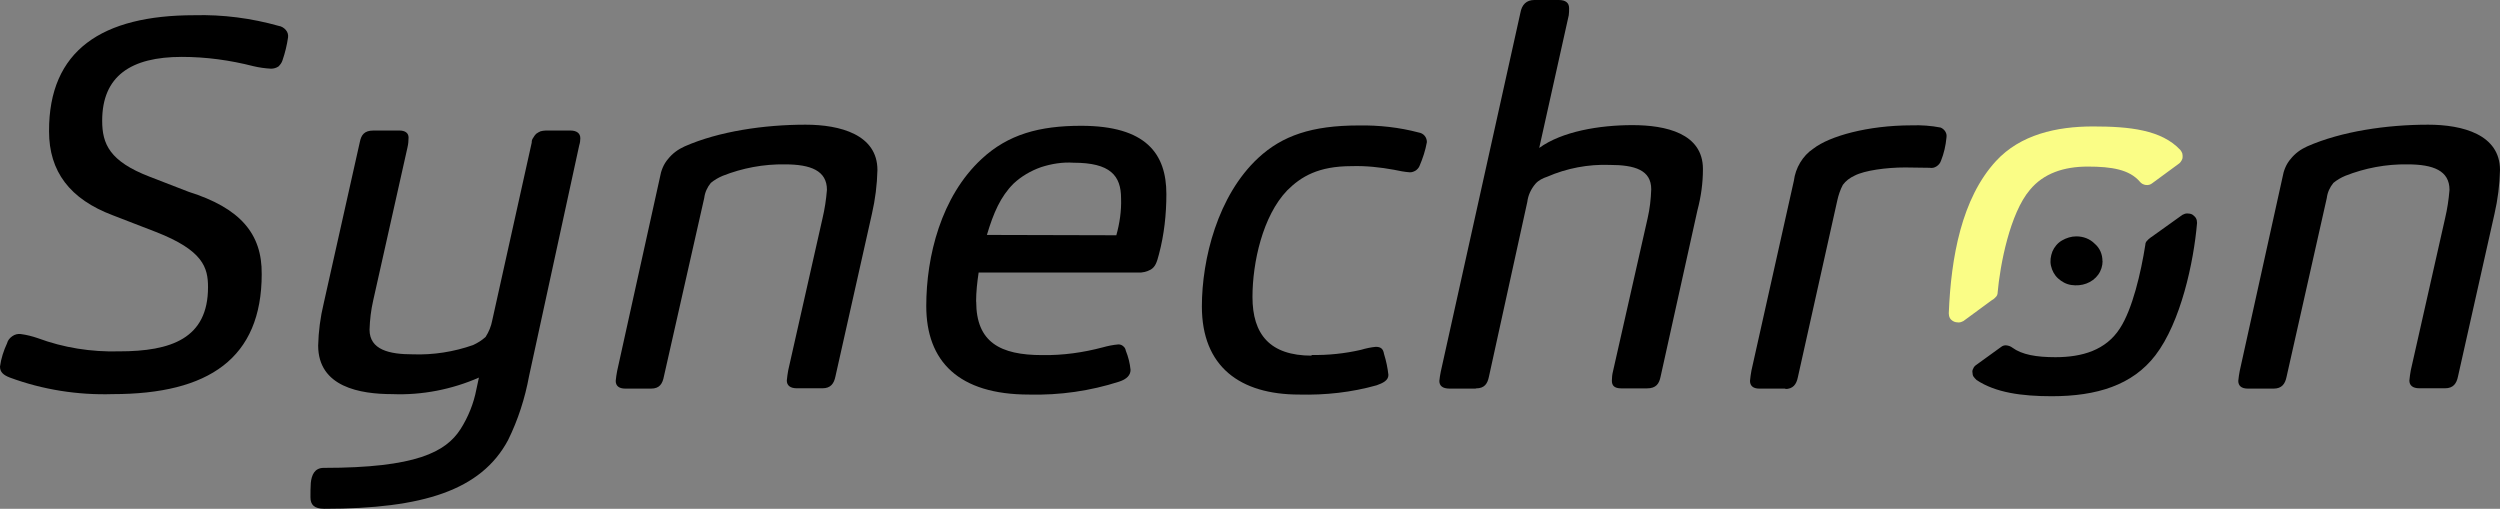
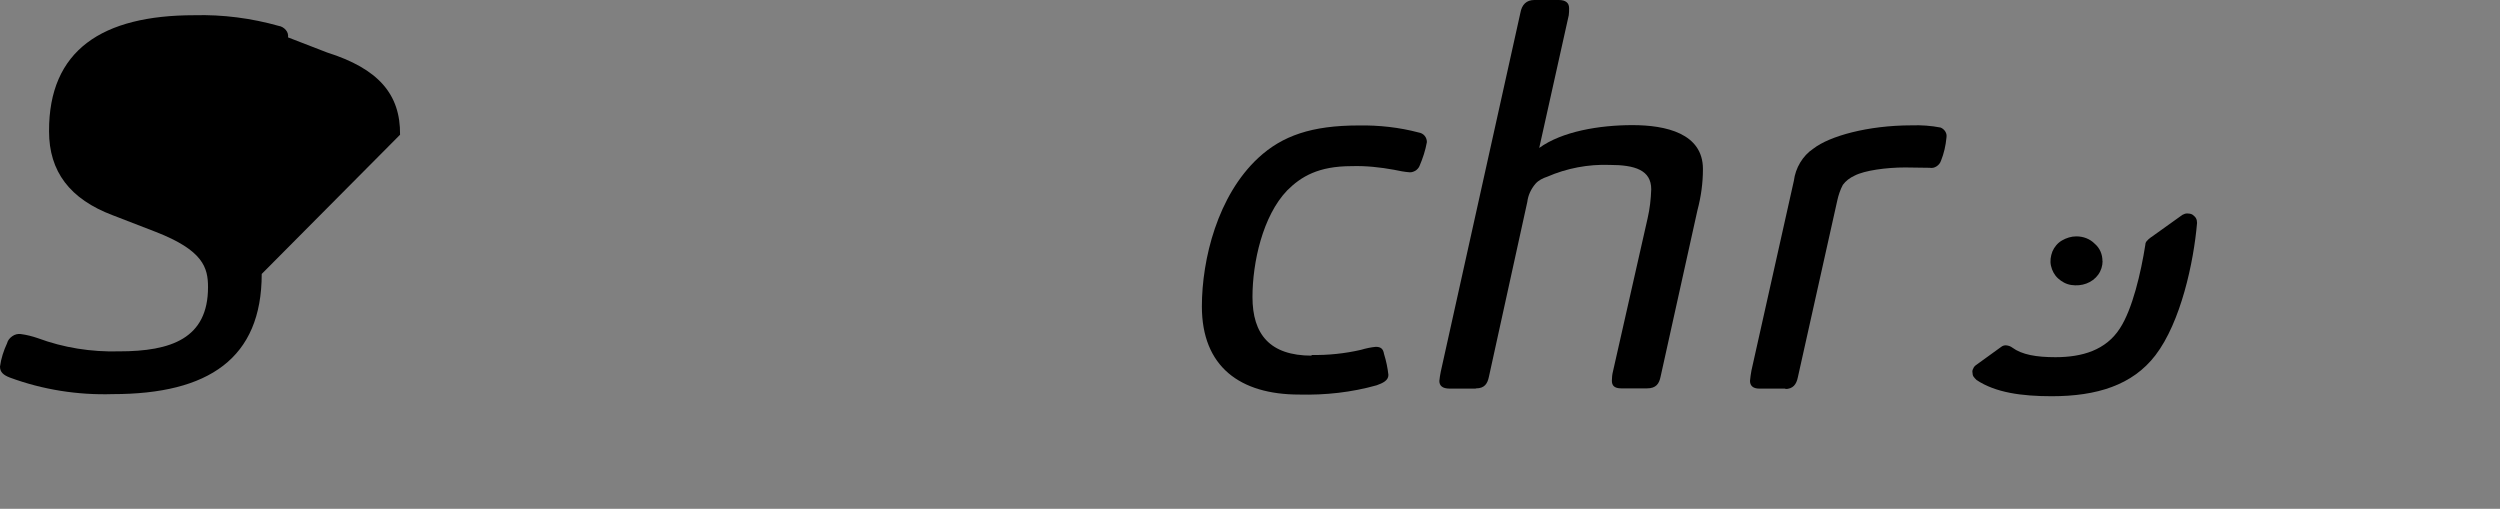
<svg xmlns="http://www.w3.org/2000/svg" id="Layer_2" data-name="Layer 2" viewBox="0 0 226.77 46.15">
  <rect x="0" y="0" width="226.77" height="46.15" fill="#808080" stroke="none" />
  <g id="Layer_2-2" data-name="Layer 2">
    <g>
-       <path d="m23.74,24.85c0,7.66-4.82,10.9-13.51,10.9-3.18.1-6.35-.4-9.33-1.5-.6-.23-.9-.5-.9-1,.1-.74.33-1.44.64-2.11.07-.27.23-.47.47-.64s.5-.23.77-.2c.54.07,1.04.2,1.54.37,2.34.87,4.85,1.27,7.39,1.2,4.72,0,8.06-1.17,8.06-5.82,0-1.77-.43-3.34-4.75-5.02l-3.88-1.5c-3.91-1.47-5.79-3.98-5.79-7.62-.03-7.36,4.82-10.53,13.18-10.53,2.58-.07,5.18.27,7.66.97.23.03.47.17.64.37s.23.43.2.67c-.1.7-.27,1.4-.5,2.07-.07.23-.2.4-.37.57-.2.13-.43.2-.67.2-.54-.03-1.07-.1-1.61-.23-2.11-.54-4.28-.84-6.49-.84-4.62,0-7.22,1.74-7.22,5.79,0,2.11.67,3.68,4.31,5.08l3.54,1.37c4.65,1.47,6.66,3.78,6.62,7.46" />
-       <path d="m35.58,35.75c-2.91,0-6.72-.64-6.72-4.41.03-1.27.2-2.58.5-3.81l3.28-14.65c.13-.64.4-1.04,1.24-1.04h2.34c.54,0,.84.23.84.64,0,.3-.03.6-.1.9l-3.11,13.88c-.2.87-.3,1.74-.33,2.64,0,1.84,1.81,2.24,3.91,2.24,1.87.07,3.75-.23,5.48-.84.43-.2.8-.43,1.14-.74.3-.47.5-.97.6-1.5l3.58-16.12c0-.17.03-.3.13-.43.07-.13.17-.27.27-.37.13-.1.27-.17.4-.23.13-.03.3-.07.47-.07h2.24c.54,0,.9.23.9.7,0,.2-.03.43-.1.64l-4.55,20.93c-.37,2.01-1,3.98-1.91,5.82-2.44,4.55-7.73,6.22-16.65,6.22-.94,0-1.27-.37-1.27-1.04,0-.43,0-.87.03-1.3.07-.7.33-1.37,1.17-1.37,8.39,0,11.07-1.44,12.41-3.51.7-1.1,1.2-2.34,1.44-3.61l.23-1.07c-2.44,1.07-5.15,1.61-7.86,1.5" />
-       <path d="m59.06,35.25h-2.34c-.6,0-.87-.27-.87-.7.03-.3.07-.6.13-.9l3.88-17.56c.1-.6.33-1.2.74-1.67.4-.5.9-.87,1.5-1.14,3.11-1.37,7.22-1.97,10.97-1.97,3.14,0,6.52.9,6.52,4.11-.03,1.34-.2,2.68-.5,3.98l-3.31,14.75c-.13.64-.43,1.07-1.17,1.07h-2.34c-.6,0-.9-.27-.9-.7.03-.3.07-.64.13-.94l3.11-13.78c.2-.84.33-1.71.4-2.58,0-1.74-1.47-2.31-3.81-2.31-1.94-.03-3.85.33-5.65,1.04-.4.17-.74.37-1.07.64-.33.4-.54.87-.6,1.37l-3.65,16.15c-.13.7-.4,1.14-1.17,1.14" />
-       <path d="m101.26,21.34c.3-1.07.47-2.21.43-3.34,0-2.07-.97-3.24-4.31-3.24-1-.07-2.01.1-2.94.4-.94.33-1.81.84-2.51,1.5-1.17,1.17-1.81,2.64-2.41,4.65l11.74.03Zm-12.71,6.02c0,3.68,2.17,4.85,5.99,4.85,1.87.03,3.71-.23,5.48-.7.47-.13.94-.23,1.44-.27.17,0,.33.07.43.17.13.1.2.23.23.4.23.57.37,1.14.43,1.74,0,.47-.33.84-1.04,1.07-2.61.84-5.38,1.24-8.16,1.17-6.39,0-9.33-3.01-9.33-8.03,0-4.51,1.34-9.93,5.02-13.34,2.41-2.24,5.25-3.01,9.03-3.01,5.89,0,7.73,2.54,7.73,6.19,0,1.84-.2,3.68-.67,5.45-.2.77-.33,1.14-.74,1.4-.37.2-.77.3-1.17.27h-14.45c-.13.87-.23,1.77-.23,2.64" />
+       <path d="m23.74,24.85c0,7.66-4.82,10.9-13.51,10.9-3.18.1-6.35-.4-9.33-1.5-.6-.23-.9-.5-.9-1,.1-.74.33-1.44.64-2.11.07-.27.23-.47.47-.64s.5-.23.77-.2c.54.07,1.04.2,1.54.37,2.34.87,4.85,1.27,7.39,1.2,4.72,0,8.06-1.17,8.06-5.82,0-1.77-.43-3.34-4.75-5.02l-3.88-1.5c-3.91-1.47-5.79-3.98-5.79-7.62-.03-7.36,4.82-10.53,13.18-10.53,2.58-.07,5.18.27,7.66.97.23.03.47.17.64.37s.23.43.2.67l3.54,1.37c4.65,1.47,6.66,3.78,6.62,7.46" />
      <path d="m118.95,32.2c1.5.03,3.04-.13,4.51-.47.43-.13.9-.23,1.34-.27.5,0,.67.23.74.64.2.64.33,1.27.4,1.91,0,.5-.5.74-1.07.94-2.27.64-4.65.9-7.02.84-5.38,0-8.83-2.54-8.83-7.99,0-4.31,1.44-10.07,5.12-13.48,2.17-2.01,4.85-2.94,9.1-2.94,1.84-.03,3.68.17,5.45.64.2.03.4.13.54.3s.2.37.2.57c-.13.74-.37,1.47-.67,2.17-.07.17-.2.3-.33.4-.17.1-.33.17-.54.17-.47-.03-.97-.13-1.44-.23-1.27-.23-2.54-.37-3.85-.33-3.01,0-4.58.94-5.85,2.21-2.21,2.31-3.14,6.52-3.14,9.66,0,3.38,1.57,5.32,5.38,5.32" />
      <path d="m133.84,35.25h-2.34c-.67,0-.94-.27-.94-.7.03-.27.07-.57.13-.84l7.22-32.54c.13-.74.54-1.17,1.27-1.17h2.21c.64,0,.94.27.94.74,0,.2,0,.43-.03.64l-2.68,12.04c2.07-1.5,5.45-2.07,8.46-2.07s6.39.74,6.39,3.98c0,1.27-.17,2.51-.5,3.75l-3.34,15.08c-.13.64-.4,1.07-1.24,1.07h-2.31c-.67,0-.87-.27-.87-.7,0-.27.03-.57.1-.84l3.14-13.88c.2-.87.3-1.74.33-2.64,0-1.74-1.47-2.21-3.78-2.21-1.94-.07-3.88.3-5.65,1.07-.4.13-.8.33-1.07.64-.4.47-.67,1.04-.74,1.64l-3.48,15.85c-.13.64-.4,1.07-1.17,1.07" />
      <path d="m161.99,35.25h-2.41c-.57,0-.84-.27-.84-.7.03-.3.07-.64.13-.94l3.85-17.22c.07-.57.27-1.14.57-1.64.3-.5.7-.94,1.2-1.27,1.47-1.14,4.95-2.11,8.9-2.11.9-.03,1.77.03,2.64.2.17.07.33.2.43.37s.13.33.1.54c-.07.74-.23,1.44-.5,2.11-.07.2-.2.37-.4.5s-.4.17-.64.13c-.43,0-1.64-.03-2.21-.03-1.71,0-3.68.27-4.58.74-.43.2-.8.47-1.07.84-.23.43-.4.94-.5,1.4l-3.58,16.05c-.13.64-.43,1.07-1.17,1.07" />
-       <path d="m206.24,35.25h-2.34c-.6,0-.87-.27-.87-.7.03-.3.07-.6.13-.9l3.88-17.56c.1-.6.33-1.2.74-1.67.4-.5.9-.87,1.5-1.14,3.11-1.37,7.22-1.97,10.97-1.97,3.14,0,6.52.9,6.52,4.11-.03,1.34-.2,2.68-.5,3.98l-3.31,14.75c-.13.64-.43,1.07-1.17,1.07h-2.34c-.6,0-.9-.27-.9-.7.03-.3.07-.64.13-.94l3.11-13.78c.2-.84.33-1.71.4-2.58,0-1.74-1.47-2.31-3.81-2.31-1.94-.03-3.85.33-5.65,1.04-.4.17-.74.37-1.07.64-.33.4-.54.87-.6,1.37l-3.65,16.22c-.13.64-.43,1.07-1.17,1.07" />
      <path d="m195.14,21.5c-.4.3-.54.47-.54.7-.4,2.54-1.17,5.85-2.31,7.59-1.27,1.97-3.41,2.61-5.85,2.61-1.74,0-3.04-.23-3.91-.87-.13-.1-.3-.17-.5-.2s-.37.03-.5.13l-2.31,1.67c-.1.07-.2.2-.23.3-.07.13-.1.23-.07.37,0,.13.03.27.1.37.07.1.17.2.27.3,1.71,1.14,4.08,1.47,6.82,1.47,4.08,0,7.32-1,9.4-3.71,2.31-3.01,3.48-8.46,3.78-12.01,0-.17-.03-.3-.1-.43-.07-.13-.2-.23-.33-.33-.13-.07-.3-.1-.47-.1s-.3.07-.43.13l-2.81,2.01Z" />
-       <path d="m180.76,27.19c.33-.27.4-.37.43-.54.23-2.68,1.14-7.32,2.94-9.43,1.24-1.5,3.08-2.11,5.25-2.11s3.78.27,4.72,1.37c.13.17.33.27.54.3.23.03.43-.03.6-.17l2.41-1.77c.1-.07.17-.17.23-.27s.1-.2.1-.33c0-.1,0-.23-.03-.33s-.1-.2-.17-.3c-1.71-1.84-4.62-2.14-7.93-2.14s-6.59.74-8.8,3.14c-3.11,3.38-4.08,8.73-4.28,13.81,0,.13.03.3.1.43s.2.23.33.3c.13.07.3.1.47.1s.3-.07.43-.13l2.64-1.94Z" fill="#fafd86" />
      <path d="m190.72,23.68c0,.43-.13.87-.4,1.24s-.64.64-1.07.8-.9.2-1.37.13-.87-.3-1.2-.6-.54-.7-.64-1.14c-.1-.43-.03-.87.13-1.3.17-.4.47-.77.87-1,.4-.23.84-.37,1.3-.37.64,0,1.24.23,1.67.67.47.4.7.97.7,1.57" />
    </g>
  </g>
</svg>